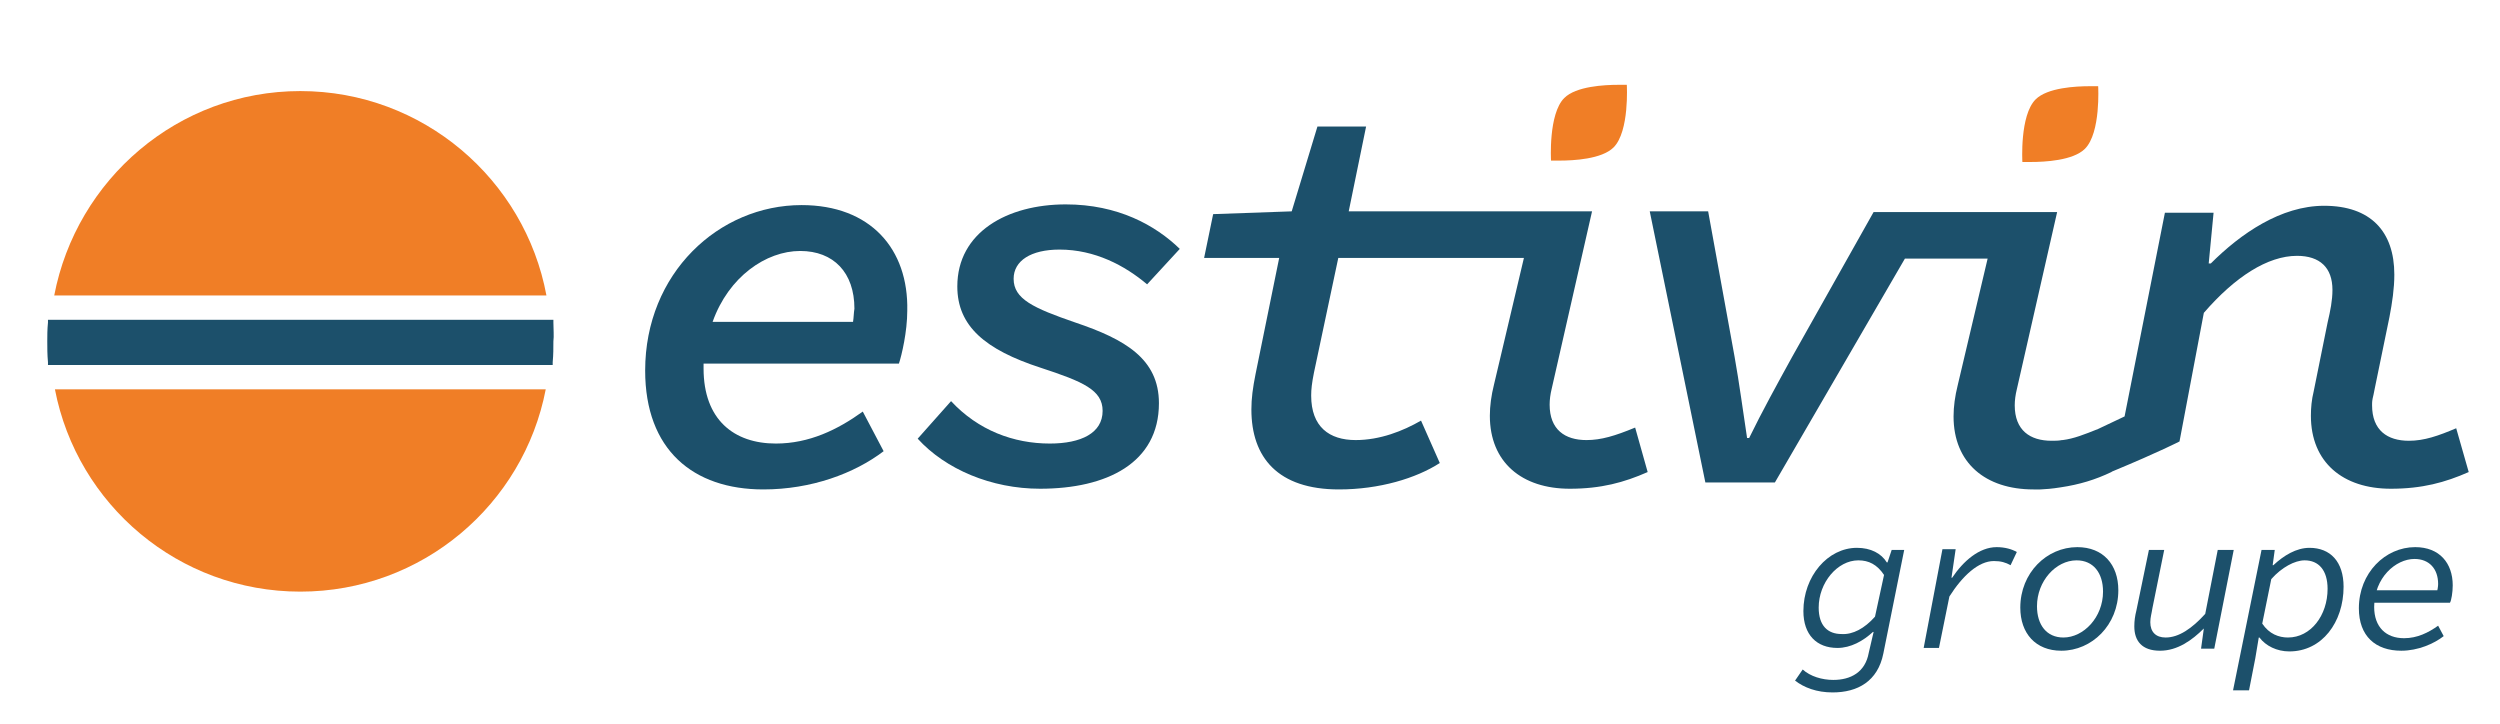
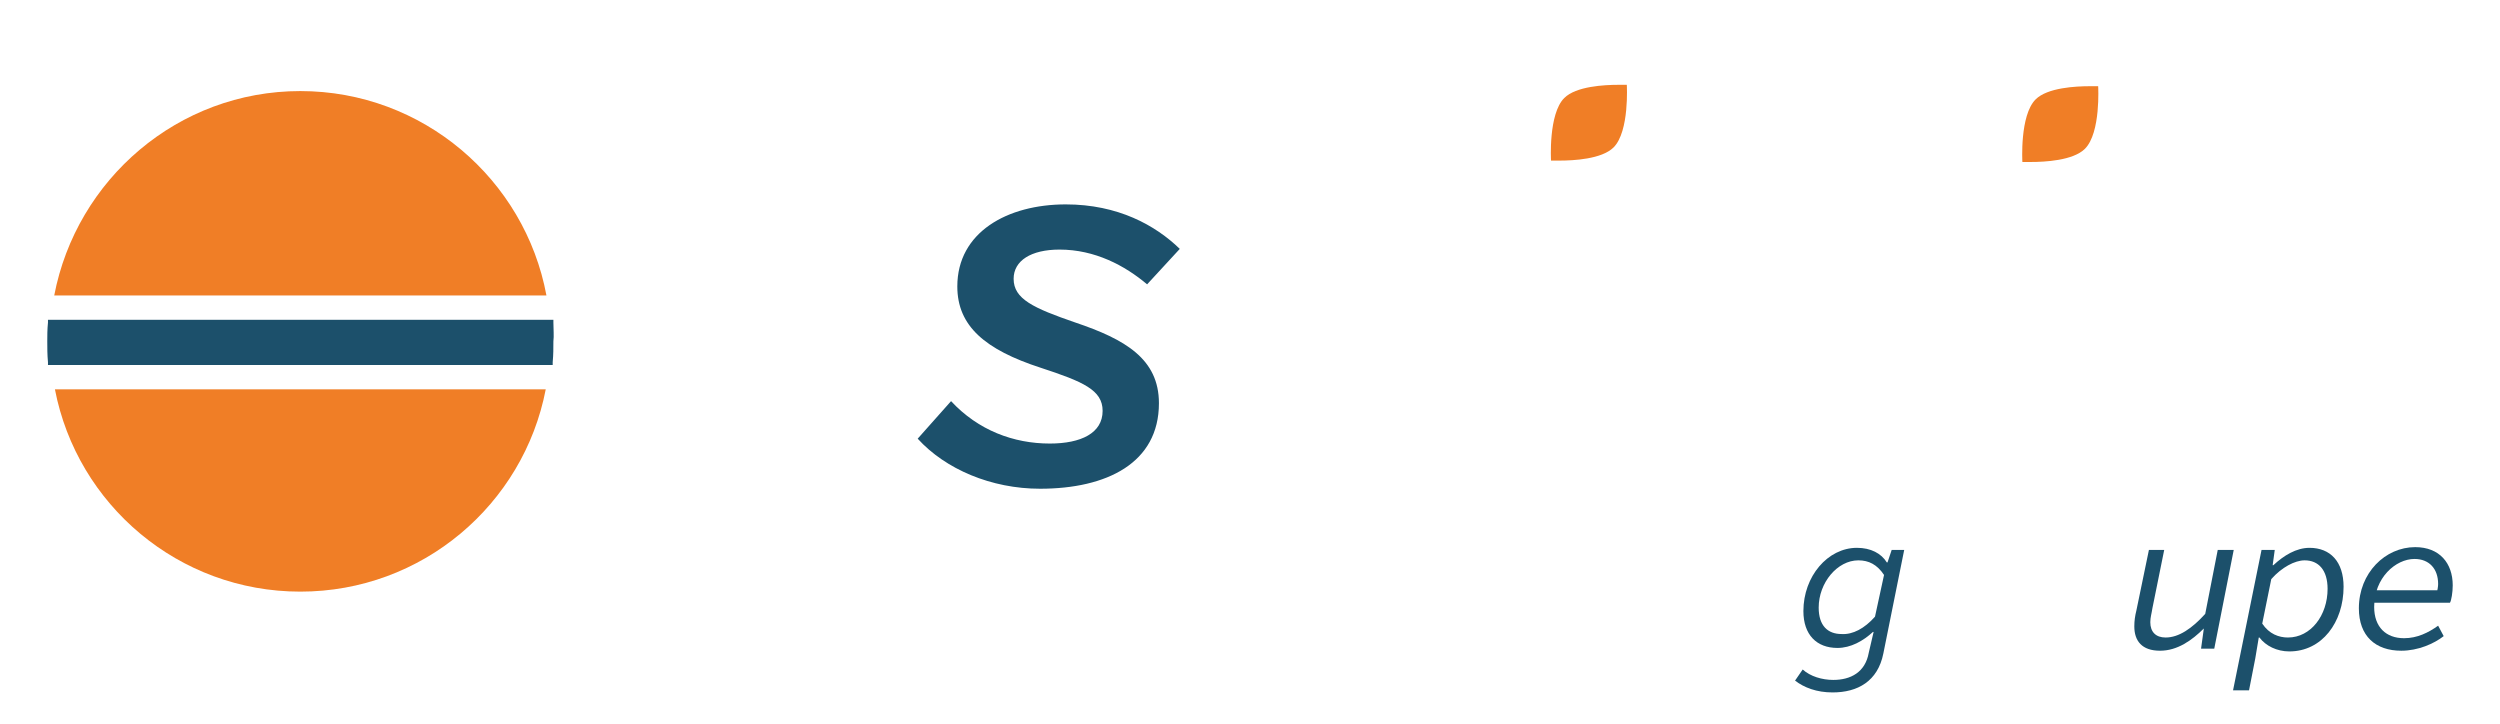
<svg xmlns="http://www.w3.org/2000/svg" version="1.1" id="Calque_1" x="0px" y="0px" viewBox="0 0 359.6 104.1" style="enable-background:new 0 0 359.6 104.1;" xml:space="preserve">
  <style type="text/css">
	.st0{fill:#F07E26;}
	.st1{fill:#1C506B;}
</style>
  <g>
    <path class="st0" d="M232.8,12.2c-2,0-6.1,0.2-7.8,1.9c-2.3,2.3-1.9,9-1.9,9s0.5,0,1.2,0c2,0,6.1-0.2,7.8-1.9c2.3-2.3,1.9-9,1.9-9   S233.5,12.2,232.8,12.2L232.8,12.2z" />
    <path class="st0" d="M300.6,12.4c-2,0-6.1,0.2-7.8,1.9c-2.3,2.3-1.9,9-1.9,9s0.5,0,1.2,0c2,0,6.1-0.2,7.8-1.9c2.3-2.3,1.9-9,1.9-9   S301.3,12.4,300.6,12.4L300.6,12.4z" />
    <g>
-       <path class="st1" d="M115.3,29.5c-11.9,0-22.5,9.8-22.5,23.8c0,11.4,6.9,17.1,17,17.1c6.9,0,13.1-2.3,17.3-5.5l-3-5.7    c-3.6,2.6-7.7,4.6-12.5,4.6c-6,0-10.4-3.4-10.4-10.8c0-0.2,0-0.5,0-0.7h28.1c0.4-1.2,1.2-4.6,1.2-7.6    C130.7,35.8,125.2,29.5,115.3,29.5z M122.7,46.3h-20.2c2.3-6.5,7.7-10.2,12.6-10.2c4.8,0,7.8,3.1,7.8,8.3    C122.8,45,122.8,45.7,122.7,46.3z" />
      <path class="st1" d="M152.4,35.9c5.1,0,9.4,2.3,12.6,5l4.7-5.1c-3.5-3.4-8.9-6.4-16.4-6.4c-8.4,0-15.6,4-15.6,11.8    c0,5.7,4,9.1,12,11.7c6.1,2,8.9,3.2,8.9,6.2c0,3.2-3.1,4.7-7.6,4.7c-5.2,0-10.3-1.9-14.2-6.1l-4.8,5.4c4,4.4,10.6,7.2,17.6,7.2    c9.6,0,17.1-3.7,17.1-12.3c0-6.4-4.9-9.2-12-11.6c-6.1-2.1-8.9-3.4-8.9-6.3C145.8,37.5,148.3,35.9,152.4,35.9z" />
-       <path class="st1" d="M228.2,63.3c-3.1,0-5.3-1.5-5.3-5.1c0-0.7,0.1-1.5,0.3-2.3l5.8-25.5h-17.2h-4.8h-13l2.5-12.2h-7l-3.7,12.2    l-11.3,0.4l-1.3,6.3H184l-3.4,16.7c-0.4,2-0.6,3.5-0.6,5.1c0,6.9,3.8,11.5,12.6,11.5c5.8,0,11.1-1.6,14.5-3.8l-2.7-6.1    c-2.6,1.5-5.9,2.8-9.4,2.8c-3.8,0-6.4-1.9-6.4-6.4c0-0.9,0.1-1.8,0.4-3.3l3.5-16.5h13.1h4.9h8.7l-4.3,18.2    c-0.4,1.6-0.6,3.1-0.6,4.5c0,6.7,4.6,10.5,11.5,10.5c4.5,0,7.8-0.9,11.2-2.4l-1.8-6.4C232.3,62.7,230.3,63.3,228.2,63.3z" />
-       <path class="st1" d="M353.3,61.6c-2.6,1.1-4.6,1.8-6.8,1.8c-3.1,0-5.3-1.5-5.3-5.1c0-0.5,0-0.7,0.2-1.5l0.2-1c0,0,0,0,0,0    l2.1-10.2c0.4-2.1,0.7-4.1,0.7-6.1c0-6.2-3.4-9.9-10.1-9.9c-6.2,0-12,4-16.3,8.3h-0.3l0.7-7.3h-7l-5.8,29.3l-3.8,1.8    c-2,0.8-3.5,1.4-5.1,1.6c0,0-0.1,0-0.1,0c-0.5,0.1-1,0.1-1.5,0.1c-3.1,0-5.3-1.5-5.3-5.1c0-0.7,0.1-1.5,0.3-2.3l5.8-25.5h-17.8    h-4.2h-4.4l-11.7,20.8c-2.2,4-4.4,8-6.2,11.7h-0.3c-0.6-3.9-1.1-7.8-1.8-11.7l-3.8-20.9h-8.4l8,39h10L274,37.2h11.9l-4.3,18.2    c-0.4,1.6-0.6,3.1-0.6,4.5c0,6.7,4.6,10.5,11.5,10.5c0,0,1.4,0.1,3.9-0.3c2.7-0.4,5-1.1,7.3-2.2c0.1-0.1,0.2-0.1,0.4-0.2l0,0l0,0    c6.5-2.7,9.4-4.2,9.4-4.2L317,45c4.5-5.2,9.2-8.2,13.4-8.2c3.3,0,5.1,1.7,5.1,4.9c0,1.5-0.3,3-0.7,4.7l-2,9.9l0,0    c-0.3,1.2-0.4,2.4-0.4,3.5c0,6.7,4.6,10.5,11.5,10.5c4.5,0,7.8-0.9,11.2-2.4L353.3,61.6z" />
    </g>
  </g>
  <g>
    <path class="st1" d="M258.2,97.9l1.1-1.6c1.1,1,2.8,1.5,4.4,1.5c2.5,0,4.6-1.1,5.1-3.9l0.7-3h-0.1c-1.4,1.3-3.2,2.3-5.1,2.3   c-3,0-4.9-1.9-4.9-5.3c0-5,3.5-9.1,7.7-9.1c2,0,3.5,0.8,4.3,2.1h0.1l0.6-1.8h1.8l-3,14.9c-0.8,4-3.7,5.6-7.3,5.6   C261.3,99.6,259.5,98.9,258.2,97.9z M269.7,88.7l1.3-6c-1-1.5-2.2-2.1-3.7-2.1c-3,0-5.7,3.2-5.7,6.8c0,2.6,1.3,3.8,3.3,3.8   C266.5,91.3,268.2,90.4,269.7,88.7z" />
-     <path class="st1" d="M279.4,79l1.9,0l-0.6,4.1h0.1c1.6-2.4,3.9-4.4,6.4-4.4c1.2,0,2.2,0.3,2.9,0.7l-0.9,1.9   c-0.7-0.4-1.4-0.6-2.4-0.6c-2.2,0-4.5,2.1-6.4,5.1l-1.5,7.4h-2.2L279.4,79z" />
-     <path class="st1" d="M290.6,87.4c0-5,3.8-8.7,8.2-8.7c3.7,0,5.9,2.5,5.9,6.2c0,5-3.8,8.7-8.2,8.7C292.8,93.6,290.6,91.1,290.6,87.4   z M302.5,85.1c0-2.7-1.4-4.5-3.8-4.5c-3,0-5.7,3-5.7,6.6c0,2.7,1.4,4.5,3.8,4.5C299.7,91.7,302.5,88.8,302.5,85.1z" />
    <path class="st1" d="M307,90.1c0-0.8,0.1-1.5,0.3-2.3l1.8-8.7h2.2l-1.7,8.4c-0.1,0.7-0.3,1.3-0.3,2c0,1.4,0.8,2.2,2.2,2.2   c1.9,0,3.8-1.3,5.7-3.4l1.8-9.2h2.3l-2.8,14.2h-1.9l0.4-2.9H317c-1.7,1.7-3.8,3.2-6.3,3.2C308.1,93.6,307,92.2,307,90.1z" />
    <path class="st1" d="M325.3,79.1h1.9l-0.3,2.2h0.1c1.5-1.4,3.3-2.5,5.2-2.5c3,0,4.9,2,4.9,5.6c0,5.1-3.1,9.3-7.8,9.3   c-1.8,0-3.4-0.8-4.3-2h-0.1l-0.5,3l-0.9,4.6h-2.3L325.3,79.1z M334.8,84.7c0-2.7-1.3-4.1-3.3-4.1c-1.4,0-3.3,1-4.8,2.7l-1.3,6.4   c1,1.5,2.4,2,3.7,2C332.4,91.7,334.8,88.5,334.8,84.7z" />
    <path class="st1" d="M339.3,87.5c0-5.1,3.8-8.8,8.1-8.8c3.5,0,5.4,2.3,5.4,5.5c0,1-0.2,2.2-0.4,2.5h-11.4l0.3-1.8h10.1l-0.9,0.4   c0.1-0.4,0.2-0.9,0.2-1.3c0-2.2-1.3-3.6-3.4-3.6c-2.7,0-5.8,2.7-5.8,6.9c0,2.9,1.7,4.5,4.3,4.5c1.9,0,3.5-0.8,4.9-1.8l0.8,1.5   c-1.4,1.1-3.7,2.1-6.1,2.1C341.7,93.6,339.3,91.5,339.3,87.5z" />
  </g>
  <path class="st0" d="M7.9,56c3.2,16.6,17.8,29.1,35.3,29.1c17.5,0,32.1-12.5,35.3-29.1H7.9z" />
  <path class="st0" d="M43.2,13.1C25.6,13.1,11,25.8,7.8,42.5h70.8C75.5,25.8,60.8,13.1,43.2,13.1z" />
  <path class="st1" d="M79.6,46.4l0-0.4H6.9l0,0.4c-0.1,1-0.1,1.9-0.1,2.7c0,0.9,0,1.9,0.1,3l0,0.4h72.6l0-0.4c0.1-1.1,0.1-2,0.1-3  C79.7,48.3,79.6,47.4,79.6,46.4z" />
</svg>